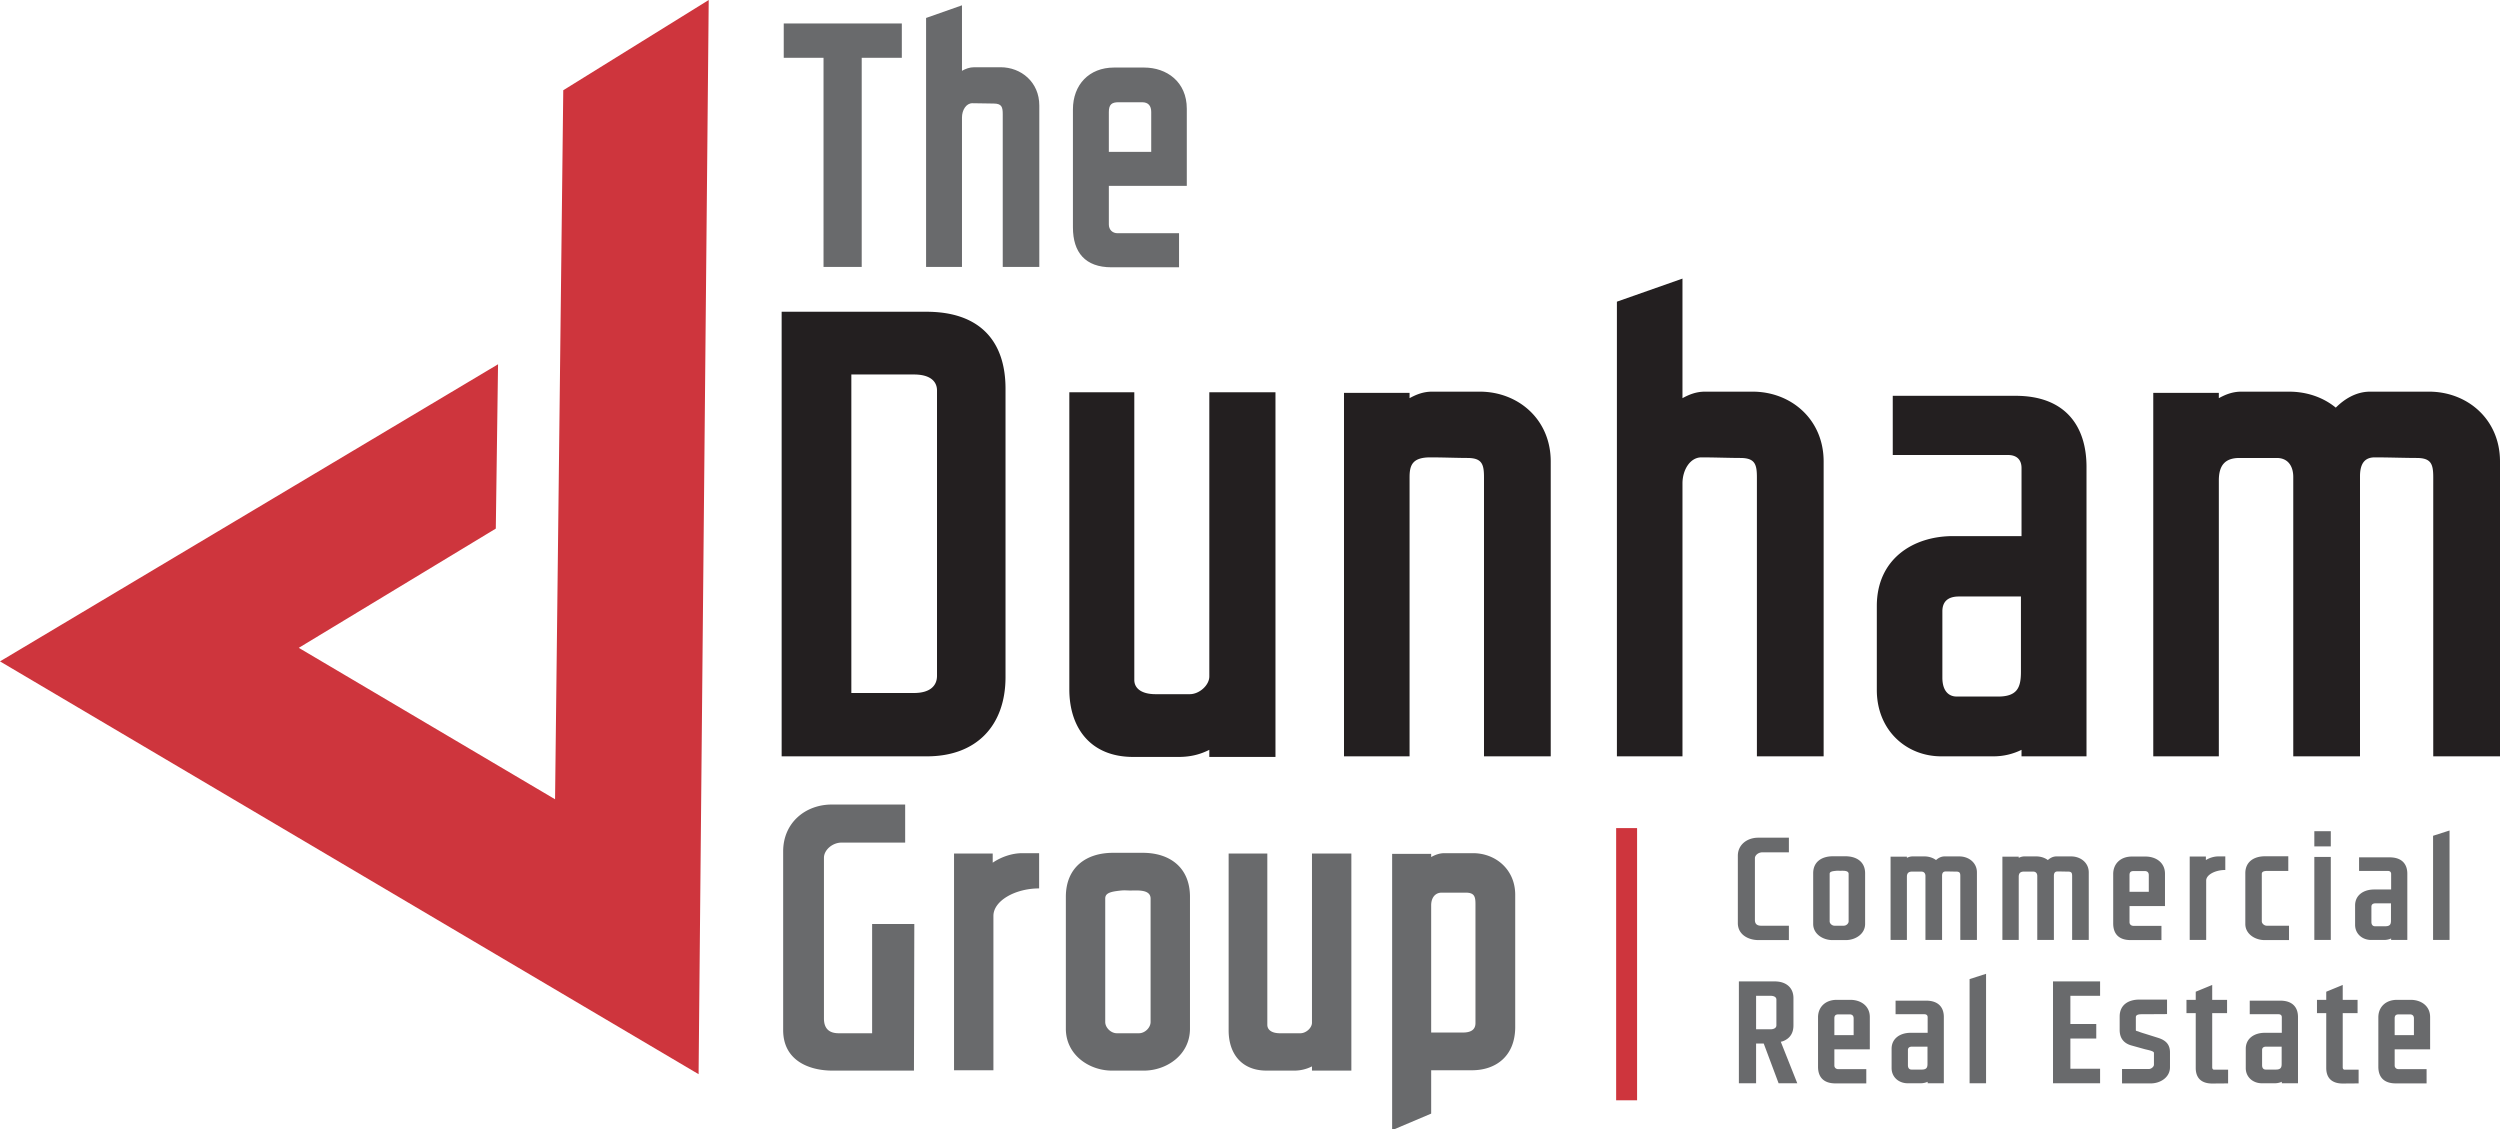
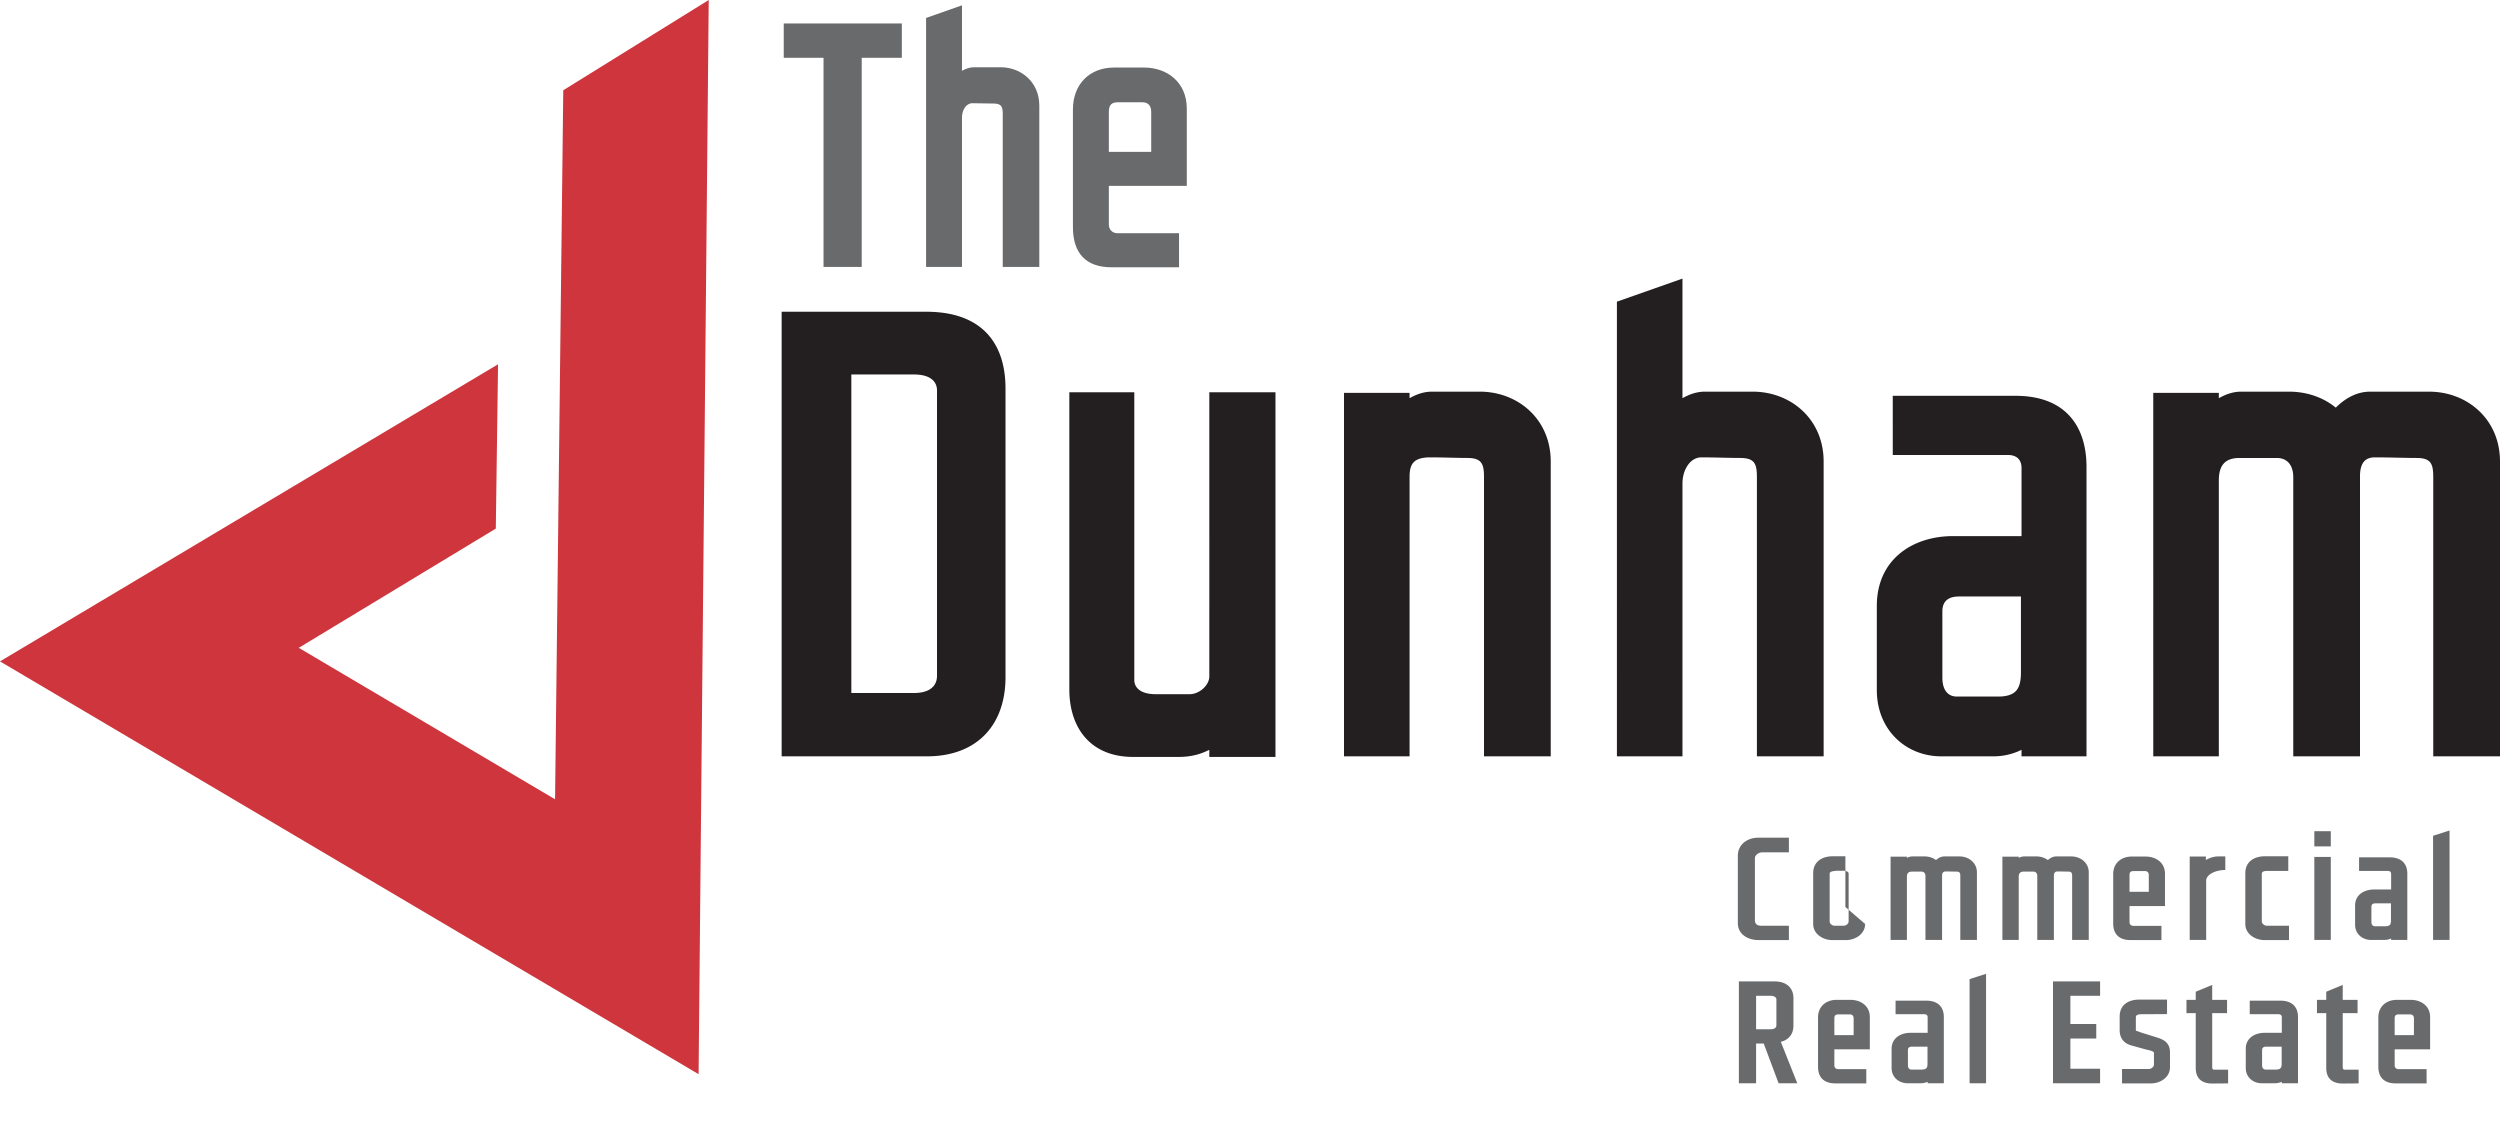
<svg xmlns="http://www.w3.org/2000/svg" width="197" height="89" viewBox="0 0 197 89">
  <path d="M71.064 4.557h-3.161v16.479h-3.009V4.557h-3.135V1.849h9.305v2.708Zm10.833 16.479h-2.881V9.003c0-.562-.076-.843-.714-.843-.459 0-1.121-.026-1.682-.026-.484 0-.816.537-.816 1.124v11.778h-2.829V1.415l2.829-.997v5.161c.28-.153.587-.281.969-.281h2.065c1.631 0 3.059 1.175 3.059 3.015v12.723Zm8.819-9.07V8.824c0-.486-.23-.767-.714-.767h-1.861c-.509 0-.764.154-.764.767v3.142h3.339Zm2.804 2.683h-6.143v3.041c0 .408.28.689.688.689h4.843v2.683H87.58c-2.064 0-3.033-1.175-3.033-3.143V8.62c0-1.942 1.275-3.297 3.237-3.297h2.371c1.785 0 3.365 1.125 3.365 3.245v6.081Z" fill="#696a6c" fill-rule="nonzero" />
  <path d="M73.836 30.77c0-.7-.512-1.26-1.816-1.26h-4.934v25.098h4.934c1.257 0 1.816-.56 1.816-1.353V30.77Zm5.399 22.578c0 3.825-2.281 6.251-6.19 6.251H61.594V24.566h11.404c4.189 0 6.237 2.285 6.237 6.064v22.718Zm21.272 6.298h-5.213v-.56c-.652.327-1.396.56-2.42.56H89.29c-3.352 0-5.027-2.286-5.027-5.318V30.91h5.12v22.671c0 .654.558 1.12 1.675 1.12h2.7c.745 0 1.536-.7 1.536-1.399V30.91h5.213v28.736Zm21.691-.047h-5.259V37.627c0-1.026-.14-1.539-1.304-1.539-.791 0-1.908-.047-2.932-.047-1.443 0-1.629.653-1.629 1.586v21.972h-5.167V30.957h5.167v.419c.512-.28 1.07-.513 1.768-.513h3.771c2.979 0 5.585 2.146 5.585 5.505v23.231Zm21.505 0h-5.259V37.627c0-1.026-.14-1.539-1.304-1.539-.838 0-2.048-.047-3.072-.047-.884 0-1.489.98-1.489 2.053v21.505h-5.167V23.772l5.167-1.819v9.423c.512-.28 1.07-.513 1.768-.513h3.77c2.98 0 5.586 2.146 5.586 5.505v23.231Zm15.547-12.595h-4.887c-.885 0-1.304.42-1.304 1.166v5.225c0 1.119.559 1.492 1.118 1.492h3.118c1.676.047 1.955-.699 1.955-1.959v-5.924Zm5.167 12.595h-5.121v-.513a4.965 4.965 0 0 1-2.187.513h-4.143c-2.746 0-5.073-2.052-5.073-5.225V47.75c0-3.685 2.839-5.505 6.005-5.505h5.398v-5.364c0-.653-.372-1.027-1.07-1.027h-9.077V31.19h9.682c3.91 0 5.586 2.379 5.586 5.598v22.811Zm32.583 0h-5.26V37.627c0-1.026-.14-1.539-1.303-1.539-.931 0-2.188-.047-3.305-.047-.698 0-1.164.373-1.164 1.493v22.065h-5.259V37.58c0-.792-.373-1.492-1.304-1.492h-2.932c-1.164 0-1.629.606-1.629 1.773v21.738h-5.167V30.957h5.167v.419c.512-.28 1.07-.513 1.768-.513h3.77c1.351 0 2.654.42 3.678 1.26.605-.607 1.536-1.26 2.7-1.26h4.654c2.979 0 5.586 2.146 5.586 5.505v23.231Z" fill="#231f20" fill-rule="nonzero" />
-   <path d="m72.048 72.811-.028 11.553h-6.428c-1.774 0-3.879-.751-3.879-3.194V67.091c0-2.277 1.773-3.693 3.823-3.693h5.791v2.999h-5.015c-.72 0-1.385.583-1.385 1.194v12.663c0 .778.388 1.166 1.163 1.166h2.633v-8.609h3.325Zm9.835-2.804c-1.884 0-3.602.972-3.602 2.166v12.163h-3.103V67.258h3.048v.722c.692-.472 1.551-.75 2.327-.75h1.33v2.777Zm8.784.805c0-.75-1.053-.639-1.608-.639-.194 0-.443-.028-.72 0-.249.028-.499.056-.721.111-.415.112-.526.278-.526.528v9.719c0 .445.443.889.914.889h1.746c.471 0 .915-.444.915-.889v-9.719Zm3.103 10.247c0 2.083-1.857 3.305-3.63 3.305h-2.522c-1.773 0-3.629-1.222-3.629-3.305V70.673c0-2.332 1.607-3.471 3.712-3.471h2.356c2.105 0 3.713 1.139 3.713 3.471v10.386Zm12.717 3.305h-3.103v-.333a3.07 3.07 0 0 1-1.441.333h-2.134c-1.995 0-2.992-1.361-2.992-3.166v-13.94h3.048v13.496c0 .388.332.666.997.666h1.608c.443 0 .914-.417.914-.833V67.258h3.103v17.106Zm9.78-13.108c0-.61-.083-.916-.776-.916h-1.884c-.526 0-.831.416-.831 1v10.024h2.494c.748 0 .997-.305.997-.749v-9.359Zm3.132 9.664c0 2.305-1.524 3.416-3.409 3.416h-3.214v3.416l-3.076 1.304V67.285h3.076v.25c.305-.166.637-.305 1.053-.305h2.244c1.774 0 3.326 1.277 3.326 3.277V80.92Z" fill="#696a6c" fill-rule="nonzero" />
  <path d="M55.847 0 44.385 7.112l-.646 55.871-20.195-11.934 15.525-9.396.177-12.949L0 52.117l55.049 32.529L55.847 0Z" fill="#ce353d" fill-rule="nonzero" />
-   <path d="M140.965 74.079h-2.4c-.776 0-1.623-.417-1.623-1.336v-5.312c0-.876.742-1.421 1.6-1.421h2.423v1.154h-2.098c-.302 0-.58.225-.58.46v4.873c0 .3.162.449.487.449h2.191v1.133Zm4.707-5.216c0-.288-.44-.245-.672-.245-.081 0-.186-.011-.301 0-.104.011-.209.021-.302.042-.173.043-.22.107-.22.203v3.741c0 .171.186.342.383.342h.73c.197 0 .382-.171.382-.342v-3.741Zm1.299 3.944c0 .802-.777 1.272-1.519 1.272h-1.055c-.742 0-1.518-.47-1.518-1.272V68.81c0-.898.672-1.336 1.553-1.336h.985c.882 0 1.554.438 1.554 1.336v3.997Zm8.811 1.261h-1.31v-5.034c0-.235-.034-.352-.325-.352-.231 0-.544-.011-.822-.011-.174 0-.29.086-.29.342v5.055h-1.31v-5.044c0-.182-.093-.342-.325-.342h-.73c-.29 0-.406.139-.406.406v4.98h-1.287v-6.562h1.287v.096a.958.958 0 0 1 .441-.117h.938c.337 0 .661.096.916.288.151-.139.383-.288.673-.288h1.159c.742 0 1.391.491 1.391 1.261v5.322Zm8.812 0h-1.31v-5.034c0-.235-.035-.352-.325-.352-.232 0-.544-.011-.823-.011-.173 0-.289.086-.289.342v5.055h-1.31v-5.044c0-.182-.093-.342-.325-.342h-.73c-.29 0-.406.139-.406.406v4.98h-1.287v-6.562h1.287v.096a.954.954 0 0 1 .44-.117h.939c.336 0 .661.096.916.288.151-.139.383-.288.673-.288h1.159c.742 0 1.391.491 1.391 1.261v5.322Zm4.731-3.794V68.96c0-.203-.104-.321-.324-.321h-.847c-.231 0-.348.064-.348.321v1.314h1.519Zm1.276 1.122h-2.795v1.272c0 .172.128.289.314.289h2.202v1.122h-2.423c-.938 0-1.379-.491-1.379-1.315v-3.89c0-.812.58-1.378 1.472-1.378h1.078c.812 0 1.531.47 1.531 1.357v2.543Zm4.753-2.842c-.788 0-1.507.374-1.507.833v4.682h-1.298v-6.574h1.275v.278c.29-.181.649-.288.974-.288h.556v1.069Zm5.02 5.525h-1.924c-.742 0-1.519-.47-1.519-1.272V68.81c0-.898.673-1.336 1.554-1.336h1.832v1.155h-1.554c-.209 0-.533-.011-.533.235v3.74c0 .171.197.342.383.342h1.761v1.133Zm3.293-.011h-1.298v-6.541h1.298v6.541Zm0-7.374h-1.298v-1.197h1.298v1.197Zm4.742 4.489h-1.217c-.22 0-.325.096-.325.267v1.197c0 .256.14.342.279.342h.776c.418.01.487-.16.487-.449v-1.357Zm1.287 2.886h-1.275v-.118a1.33 1.33 0 0 1-.545.118h-1.031c-.684 0-1.264-.471-1.264-1.198v-1.517c0-.845.707-1.262 1.495-1.262h1.345v-1.228c0-.15-.093-.235-.267-.235h-2.26v-1.07h2.411c.974 0 1.391.545 1.391 1.283v5.227Zm3.328-.001h-1.298V65.86l1.298-.417v8.625Zm-53.044 4.699c0-.182-.163-.299-.476-.299h-1.124v2.64h1.124c.313 0 .476-.129.476-.311v-2.03Zm1.646 6.594h-1.472l-1.172-3.131h-.602v3.131h-1.356v-8.026h2.828c.869 0 1.472.47 1.472 1.314v2.148c0 .492-.174.941-.707 1.198-.104.053-.197.074-.29.096l1.299 3.27Zm4.441-3.794v-1.315c0-.203-.104-.32-.325-.32h-.846c-.232 0-.348.064-.348.32v1.315h1.519Zm1.275 1.122h-2.794v1.272c0 .171.128.288.313.288h2.203v1.123h-2.423c-.939 0-1.38-.492-1.38-1.315v-3.89c0-.813.58-1.379 1.473-1.379h1.078c.811 0 1.53.471 1.53 1.357v2.544Zm4.545-.214h-1.217c-.22 0-.325.096-.325.268v1.197c0 .256.139.342.279.342h.776c.417.01.487-.161.487-.45v-1.357Zm1.287 2.886h-1.275v-.118a1.313 1.313 0 0 1-.545.118h-1.032c-.684 0-1.264-.47-1.264-1.197v-1.518c0-.844.708-1.261 1.496-1.261h1.345v-1.229c0-.15-.093-.235-.267-.235h-2.261v-1.069h2.412c.974 0 1.391.545 1.391 1.283v5.226Zm3.328 0h-1.298v-8.208l1.298-.417v8.625Zm8.985 0h-3.71v-8.026h3.71v1.132h-2.341v2.224h2.04v1.143h-2.04v2.383h2.341v1.144Zm5.508-1.261c0 .801-.766 1.272-1.508 1.272h-2.271v-1.133h2.109c.197 0 .406-.182.406-.342v-.93c0-.16-.533-.235-.789-.31l-.996-.278c-.638-.182-.916-.62-.916-1.218v-1.059c0-.908.672-1.335 1.553-1.335h2.18v1.143l-1.901.011c-.209 0-.557-.011-.557.235v1.026c0 .064.116.064.22.107.186.075.406.139.545.182l.986.31c.649.203.939.555.939 1.154V84.1Zm4.579 1.272-1.252.01c-.869 0-1.298-.449-1.298-1.228v-4.319h-.73v-1.047h.73v-.641l1.298-.534v1.175h1.171v1.047h-1.171v4.276c0 .128.082.181.139.181h1.113v1.08Zm4.221-2.897h-1.217c-.221 0-.325.096-.325.268v1.197c0 .256.139.342.278.342h.777c.417.01.487-.161.487-.45v-1.357Zm1.286 2.886h-1.275v-.118a1.313 1.313 0 0 1-.545.118h-1.031c-.684 0-1.264-.47-1.264-1.197v-1.518c0-.844.707-1.261 1.495-1.261h1.345v-1.229c0-.15-.092-.235-.267-.235h-2.26v-1.069h2.412c.973 0 1.39.545 1.39 1.283v5.226Zm4.778.011-1.252.01c-.87 0-1.299-.449-1.299-1.228v-4.319h-.73v-1.047h.73v-.641l1.299-.534v1.175h1.17v1.047h-1.17v4.276c0 .128.081.181.139.181h1.113v1.08Zm4.359-3.805v-1.315c0-.203-.104-.32-.325-.32h-.846c-.232 0-.347.064-.347.32v1.315h1.518Zm1.275 1.122H188.7v1.272c0 .171.127.288.312.288h2.203v1.123h-2.423c-.939 0-1.379-.492-1.379-1.315v-3.89c0-.813.579-1.379 1.472-1.379h1.078c.812 0 1.53.471 1.53 1.357v2.544Z" fill="#696a6c" fill-rule="nonzero" />
-   <path d="M128.177 65.254v21.449" fill="none" stroke="#ce353d" stroke-width="1.65" />
+   <path d="M140.965 74.079h-2.4c-.776 0-1.623-.417-1.623-1.336v-5.312c0-.876.742-1.421 1.6-1.421h2.423v1.154h-2.098c-.302 0-.58.225-.58.46v4.873c0 .3.162.449.487.449h2.191v1.133Zm4.707-5.216c0-.288-.44-.245-.672-.245-.081 0-.186-.011-.301 0-.104.011-.209.021-.302.042-.173.043-.22.107-.22.203v3.741c0 .171.186.342.383.342h.73c.197 0 .382-.171.382-.342v-3.741Zm1.299 3.944c0 .802-.777 1.272-1.519 1.272h-1.055c-.742 0-1.518-.47-1.518-1.272V68.81c0-.898.672-1.336 1.553-1.336h.985v3.997Zm8.811 1.261h-1.31v-5.034c0-.235-.034-.352-.325-.352-.231 0-.544-.011-.822-.011-.174 0-.29.086-.29.342v5.055h-1.31v-5.044c0-.182-.093-.342-.325-.342h-.73c-.29 0-.406.139-.406.406v4.98h-1.287v-6.562h1.287v.096a.958.958 0 0 1 .441-.117h.938c.337 0 .661.096.916.288.151-.139.383-.288.673-.288h1.159c.742 0 1.391.491 1.391 1.261v5.322Zm8.812 0h-1.31v-5.034c0-.235-.035-.352-.325-.352-.232 0-.544-.011-.823-.011-.173 0-.289.086-.289.342v5.055h-1.31v-5.044c0-.182-.093-.342-.325-.342h-.73c-.29 0-.406.139-.406.406v4.98h-1.287v-6.562h1.287v.096a.954.954 0 0 1 .44-.117h.939c.336 0 .661.096.916.288.151-.139.383-.288.673-.288h1.159c.742 0 1.391.491 1.391 1.261v5.322Zm4.731-3.794V68.96c0-.203-.104-.321-.324-.321h-.847c-.231 0-.348.064-.348.321v1.314h1.519Zm1.276 1.122h-2.795v1.272c0 .172.128.289.314.289h2.202v1.122h-2.423c-.938 0-1.379-.491-1.379-1.315v-3.89c0-.812.58-1.378 1.472-1.378h1.078c.812 0 1.531.47 1.531 1.357v2.543Zm4.753-2.842c-.788 0-1.507.374-1.507.833v4.682h-1.298v-6.574h1.275v.278c.29-.181.649-.288.974-.288h.556v1.069Zm5.02 5.525h-1.924c-.742 0-1.519-.47-1.519-1.272V68.81c0-.898.673-1.336 1.554-1.336h1.832v1.155h-1.554c-.209 0-.533-.011-.533.235v3.74c0 .171.197.342.383.342h1.761v1.133Zm3.293-.011h-1.298v-6.541h1.298v6.541Zm0-7.374h-1.298v-1.197h1.298v1.197Zm4.742 4.489h-1.217c-.22 0-.325.096-.325.267v1.197c0 .256.14.342.279.342h.776c.418.01.487-.16.487-.449v-1.357Zm1.287 2.886h-1.275v-.118a1.33 1.33 0 0 1-.545.118h-1.031c-.684 0-1.264-.471-1.264-1.198v-1.517c0-.845.707-1.262 1.495-1.262h1.345v-1.228c0-.15-.093-.235-.267-.235h-2.26v-1.07h2.411c.974 0 1.391.545 1.391 1.283v5.227Zm3.328-.001h-1.298V65.86l1.298-.417v8.625Zm-53.044 4.699c0-.182-.163-.299-.476-.299h-1.124v2.64h1.124c.313 0 .476-.129.476-.311v-2.03Zm1.646 6.594h-1.472l-1.172-3.131h-.602v3.131h-1.356v-8.026h2.828c.869 0 1.472.47 1.472 1.314v2.148c0 .492-.174.941-.707 1.198-.104.053-.197.074-.29.096l1.299 3.27Zm4.441-3.794v-1.315c0-.203-.104-.32-.325-.32h-.846c-.232 0-.348.064-.348.32v1.315h1.519Zm1.275 1.122h-2.794v1.272c0 .171.128.288.313.288h2.203v1.123h-2.423c-.939 0-1.38-.492-1.38-1.315v-3.89c0-.813.58-1.379 1.473-1.379h1.078c.811 0 1.53.471 1.53 1.357v2.544Zm4.545-.214h-1.217c-.22 0-.325.096-.325.268v1.197c0 .256.139.342.279.342h.776c.417.01.487-.161.487-.45v-1.357Zm1.287 2.886h-1.275v-.118a1.313 1.313 0 0 1-.545.118h-1.032c-.684 0-1.264-.47-1.264-1.197v-1.518c0-.844.708-1.261 1.496-1.261h1.345v-1.229c0-.15-.093-.235-.267-.235h-2.261v-1.069h2.412c.974 0 1.391.545 1.391 1.283v5.226Zm3.328 0h-1.298v-8.208l1.298-.417v8.625Zm8.985 0h-3.71v-8.026h3.71v1.132h-2.341v2.224h2.04v1.143h-2.04v2.383h2.341v1.144Zm5.508-1.261c0 .801-.766 1.272-1.508 1.272h-2.271v-1.133h2.109c.197 0 .406-.182.406-.342v-.93c0-.16-.533-.235-.789-.31l-.996-.278c-.638-.182-.916-.62-.916-1.218v-1.059c0-.908.672-1.335 1.553-1.335h2.18v1.143l-1.901.011c-.209 0-.557-.011-.557.235v1.026c0 .064.116.064.22.107.186.075.406.139.545.182l.986.31c.649.203.939.555.939 1.154V84.1Zm4.579 1.272-1.252.01c-.869 0-1.298-.449-1.298-1.228v-4.319h-.73v-1.047h.73v-.641l1.298-.534v1.175h1.171v1.047h-1.171v4.276c0 .128.082.181.139.181h1.113v1.08Zm4.221-2.897h-1.217c-.221 0-.325.096-.325.268v1.197c0 .256.139.342.278.342h.777c.417.01.487-.161.487-.45v-1.357Zm1.286 2.886h-1.275v-.118a1.313 1.313 0 0 1-.545.118h-1.031c-.684 0-1.264-.47-1.264-1.197v-1.518c0-.844.707-1.261 1.495-1.261h1.345v-1.229c0-.15-.092-.235-.267-.235h-2.26v-1.069h2.412c.973 0 1.39.545 1.39 1.283v5.226Zm4.778.011-1.252.01c-.87 0-1.299-.449-1.299-1.228v-4.319h-.73v-1.047h.73v-.641l1.299-.534v1.175h1.17v1.047h-1.17v4.276c0 .128.081.181.139.181h1.113v1.08Zm4.359-3.805v-1.315c0-.203-.104-.32-.325-.32h-.846c-.232 0-.347.064-.347.32v1.315h1.518Zm1.275 1.122H188.7v1.272c0 .171.127.288.312.288h2.203v1.123h-2.423c-.939 0-1.379-.492-1.379-1.315v-3.89c0-.813.579-1.379 1.472-1.379h1.078c.812 0 1.53.471 1.53 1.357v2.544Z" fill="#696a6c" fill-rule="nonzero" />
</svg>